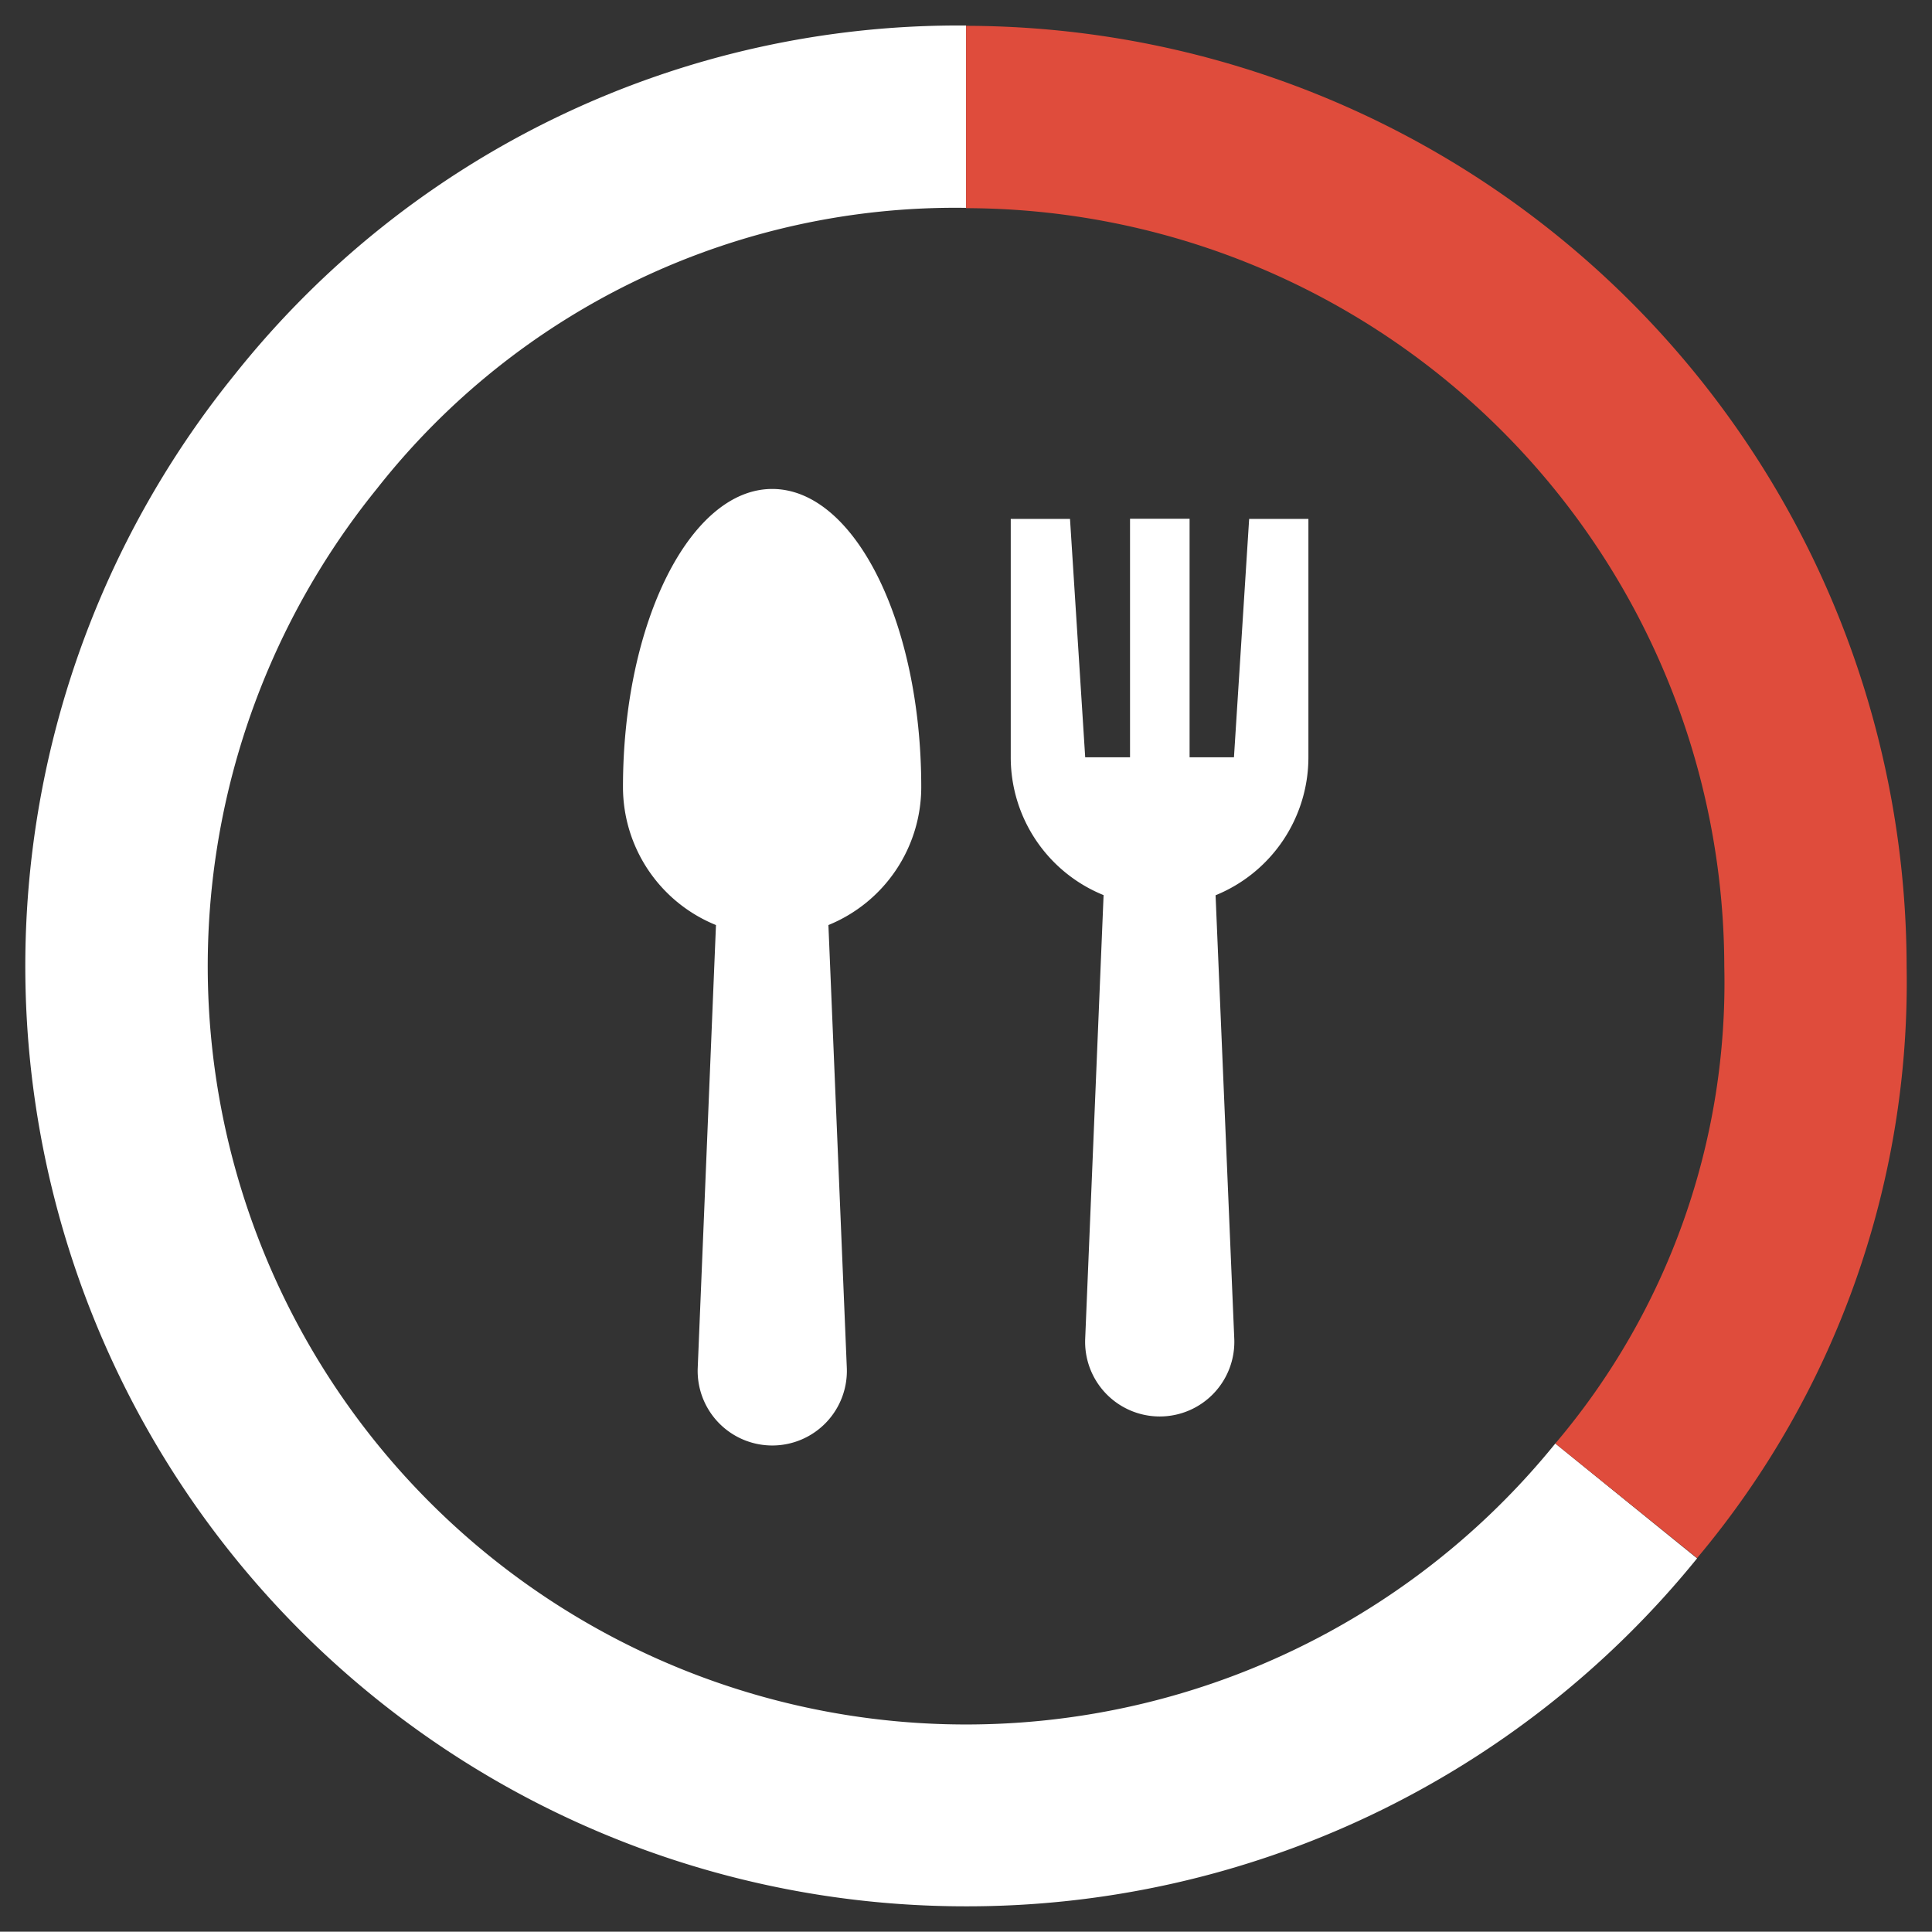
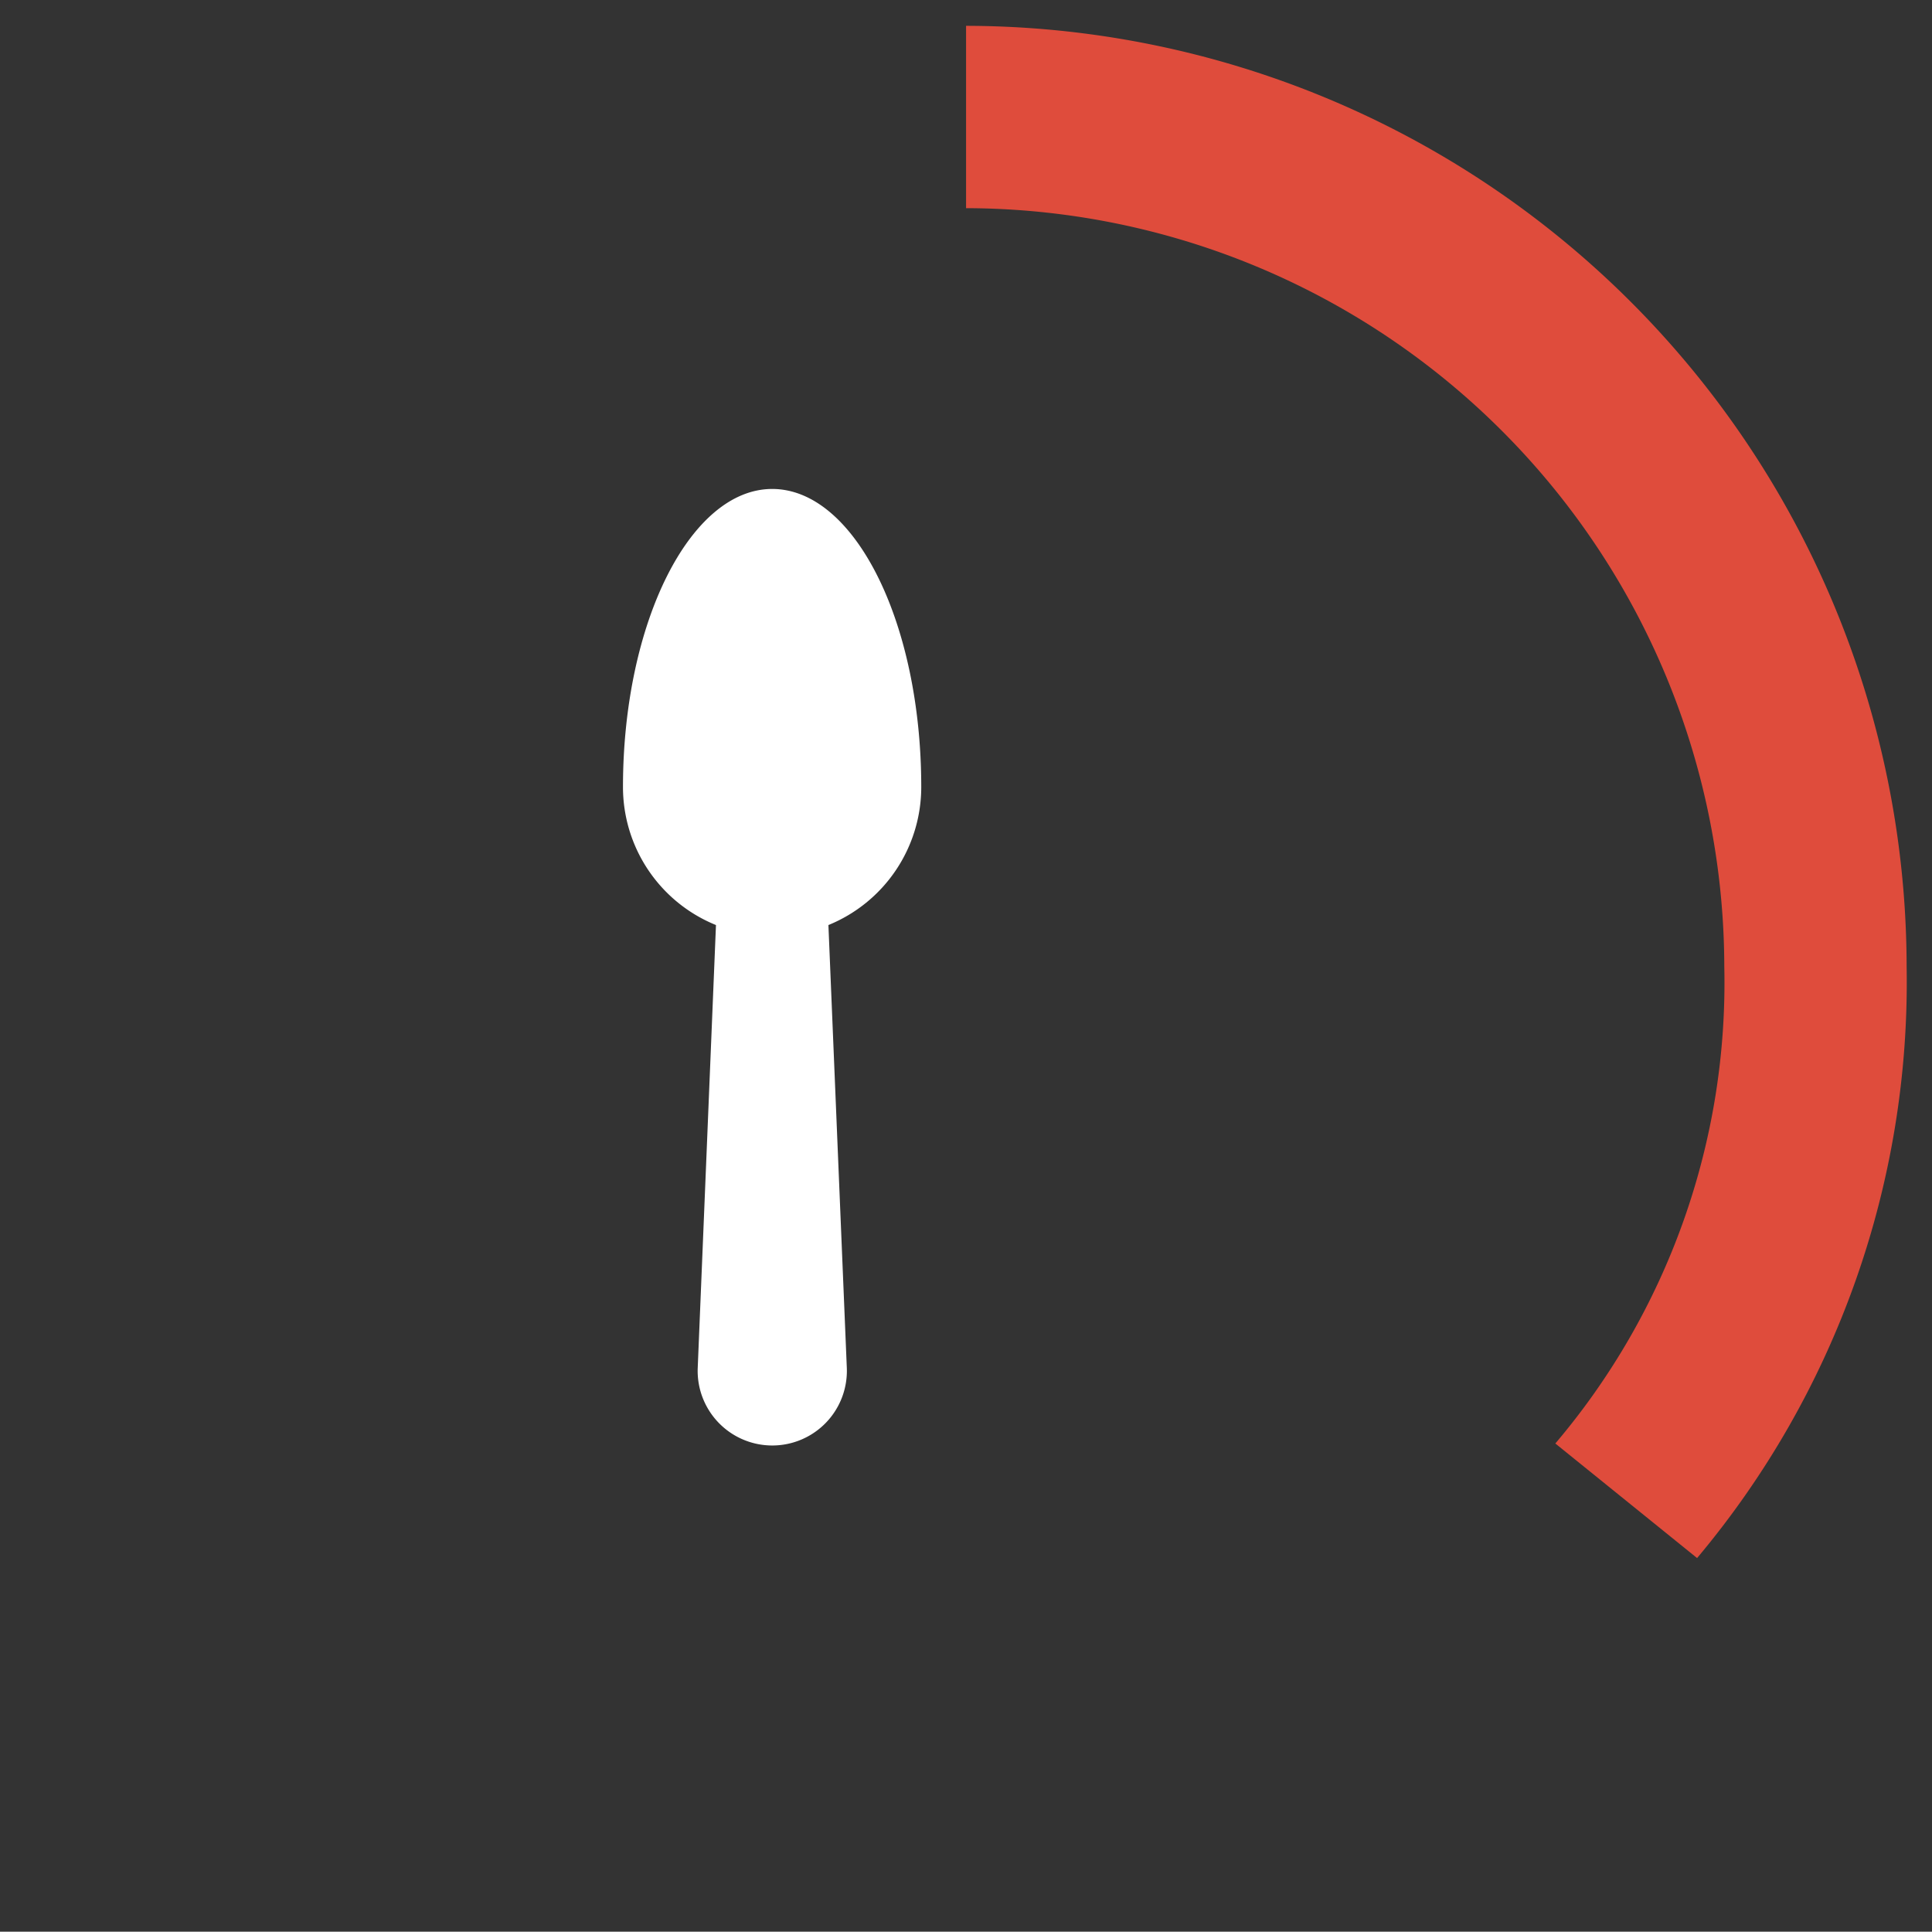
<svg xmlns="http://www.w3.org/2000/svg" id="Layer_1" data-name="Layer 1" viewBox="0 0 127.15 127.13">
  <rect x="0" y="0" width="127.15" height="127.13" fill="#333333" stroke="none" />
  <defs>
    <style>.cls-1{fill:#fff;}.cls-2{fill:#df4c3c;}</style>
  </defs>
-   <path class="cls-1" d="M63.52,125.46A61.88,61.88,0,0,1,15.47,24.62,60.85,60.85,0,0,1,63.58,1.68v12A48.41,48.41,0,0,0,24.8,32.17,49.9,49.9,0,1,0,102.36,95l9.33,7.56A61.84,61.84,0,0,1,63.52,125.46Z" />
  <path class="cls-2" d="M111.69,102.54,102.36,95a46.86,46.86,0,0,0,11.12-31.4,50,50,0,0,0-49.9-49.9v-12a62,62,0,0,1,61.9,61.9A58.93,58.93,0,0,1,111.69,102.54Z" />
-   <path class="cls-1" d="M82.21,34.15l-1,15.69H78.29V34.14H74.37V49.84H71.42l-1-15.69H66.52V49.84a9.78,9.78,0,0,0,6.11,9.07L71.42,88.09a4.91,4.91,0,1,0,9.81,0L80,58.92a9.81,9.81,0,0,0,6.11-9.08V34.15Z" />
-   <path class="cls-1" d="M60.63,51.8c0-10.84-4.39-19.61-9.8-19.62S41,41,41,51.8a9.8,9.8,0,0,0,6.12,9.08L45.92,90a4.91,4.91,0,1,0,9.81,0L54.52,60.88A9.81,9.81,0,0,0,60.63,51.8Z" />
+   <path class="cls-1" d="M60.63,51.8c0-10.84-4.39-19.61-9.8-19.62S41,41,41,51.8a9.8,9.8,0,0,0,6.12,9.08L45.92,90a4.91,4.91,0,1,0,9.81,0L54.52,60.88A9.81,9.81,0,0,0,60.63,51.8" />
</svg>